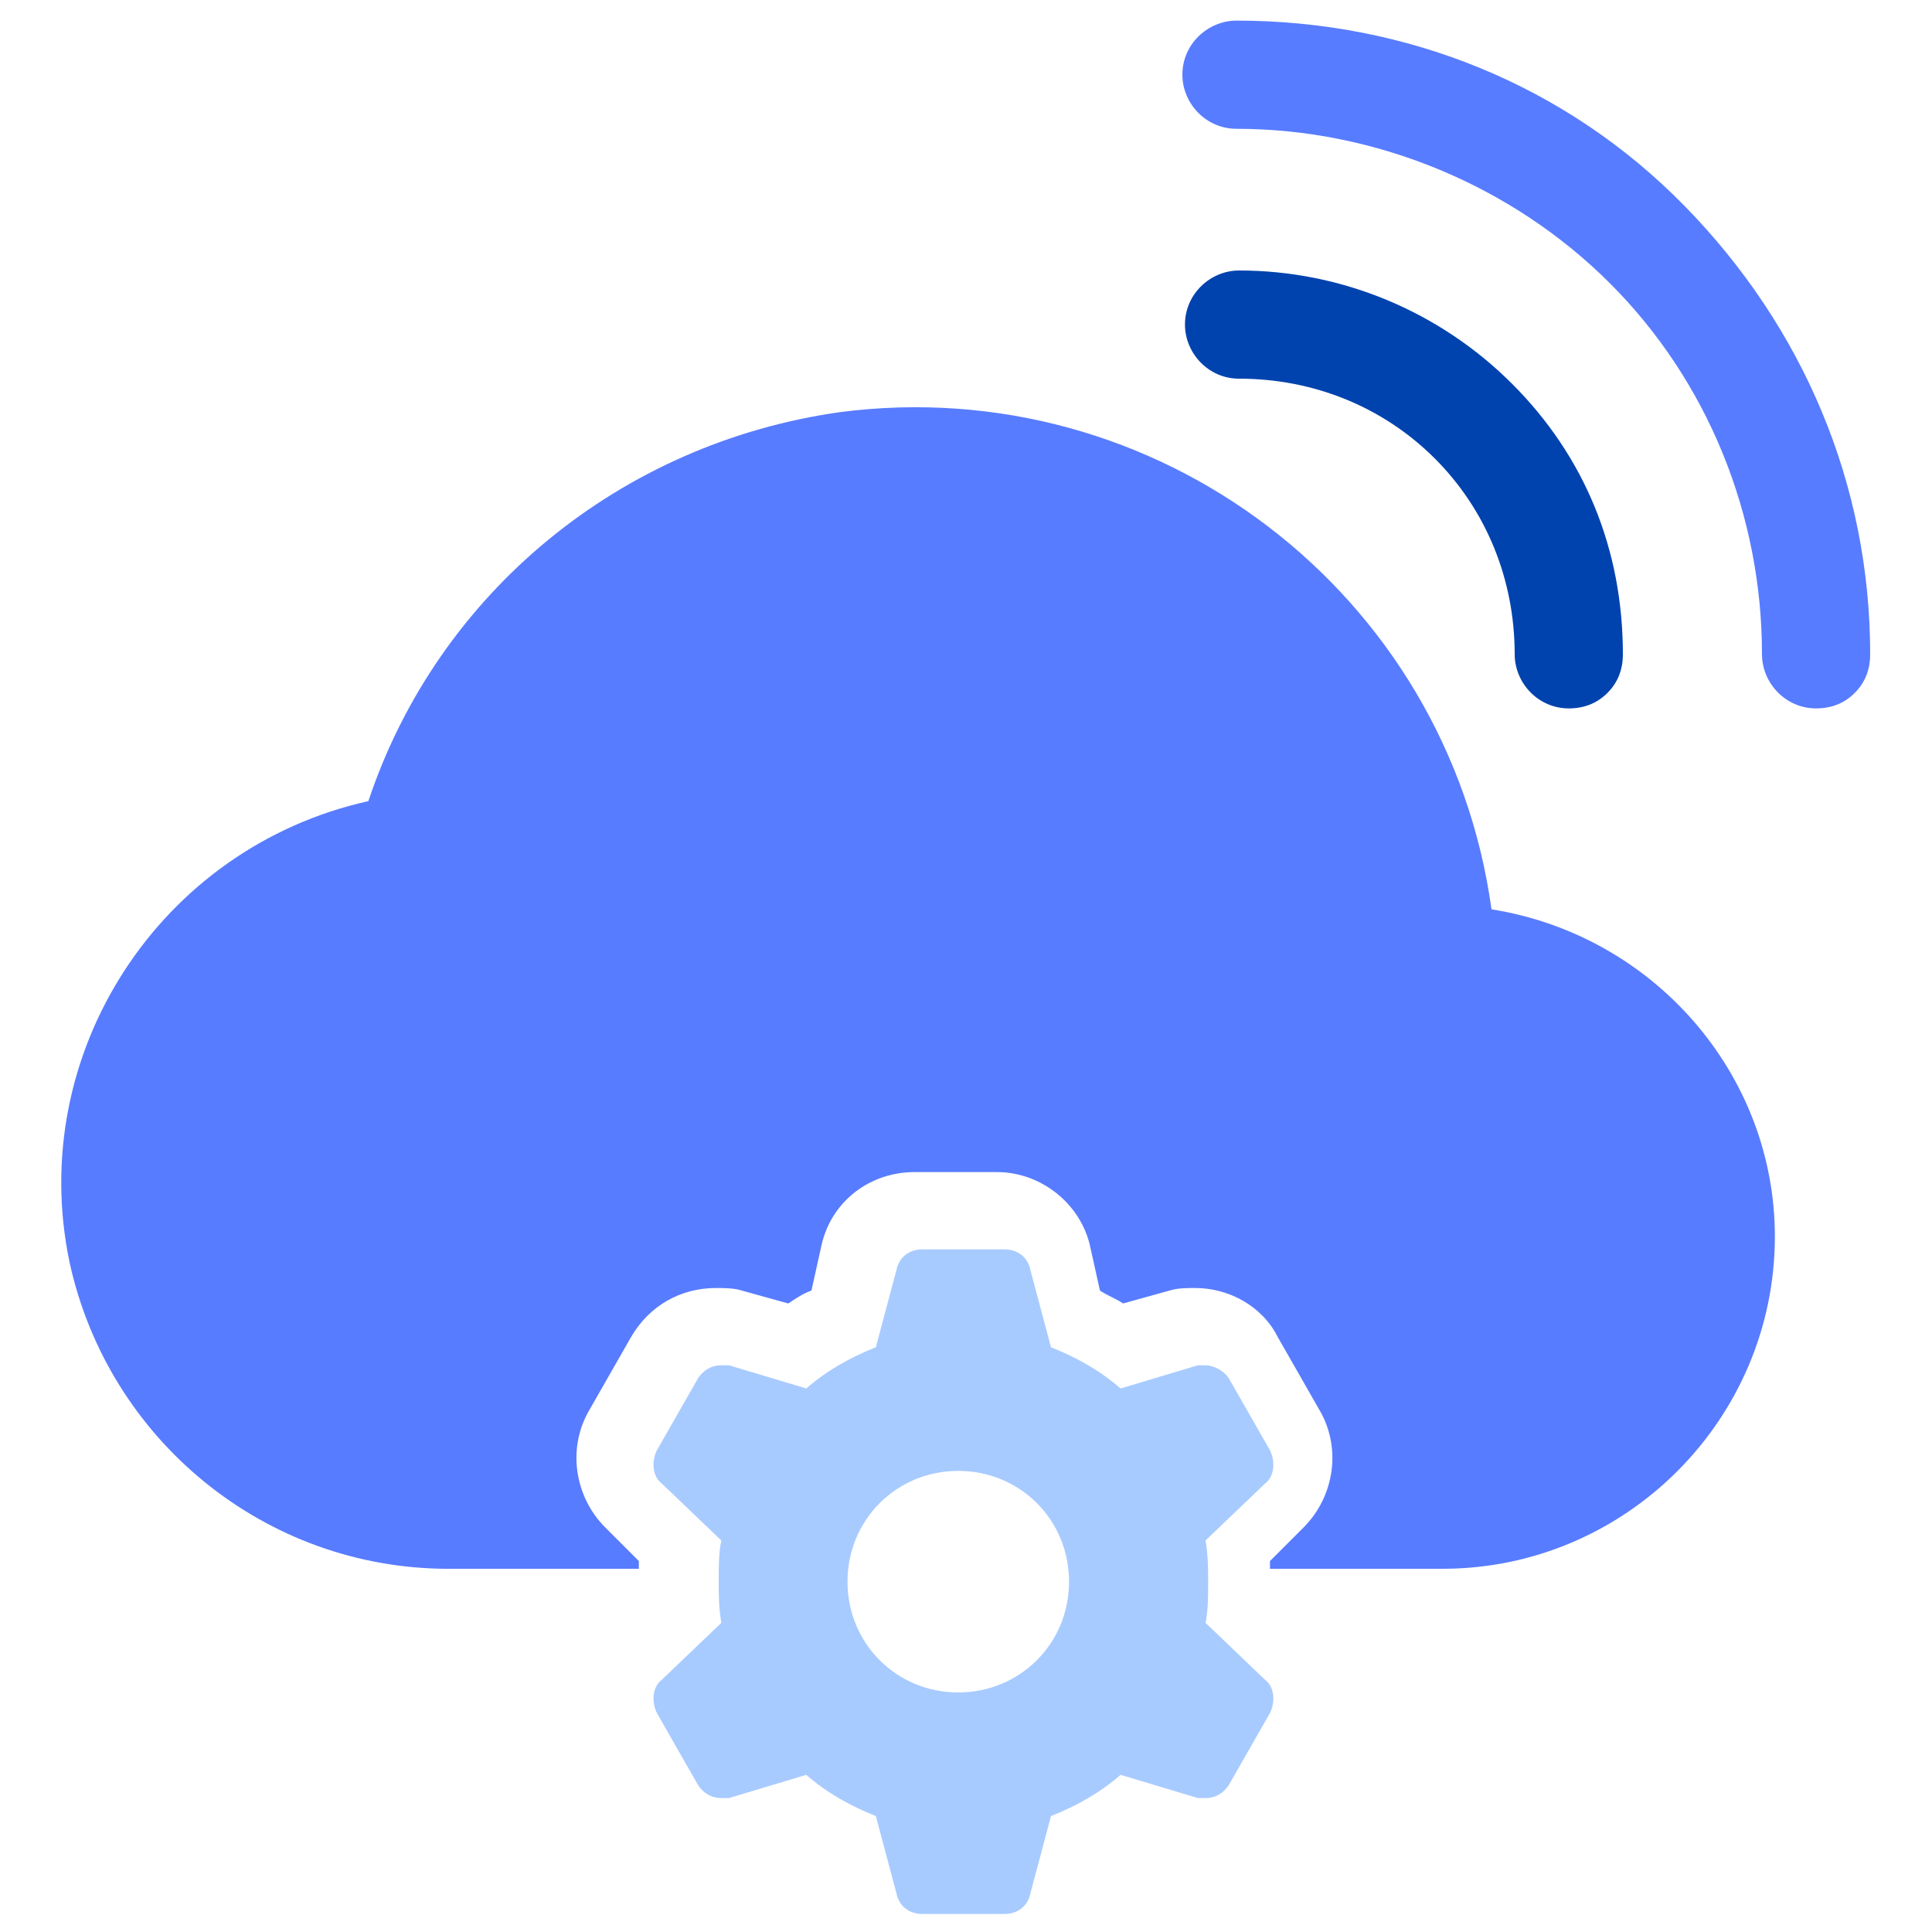
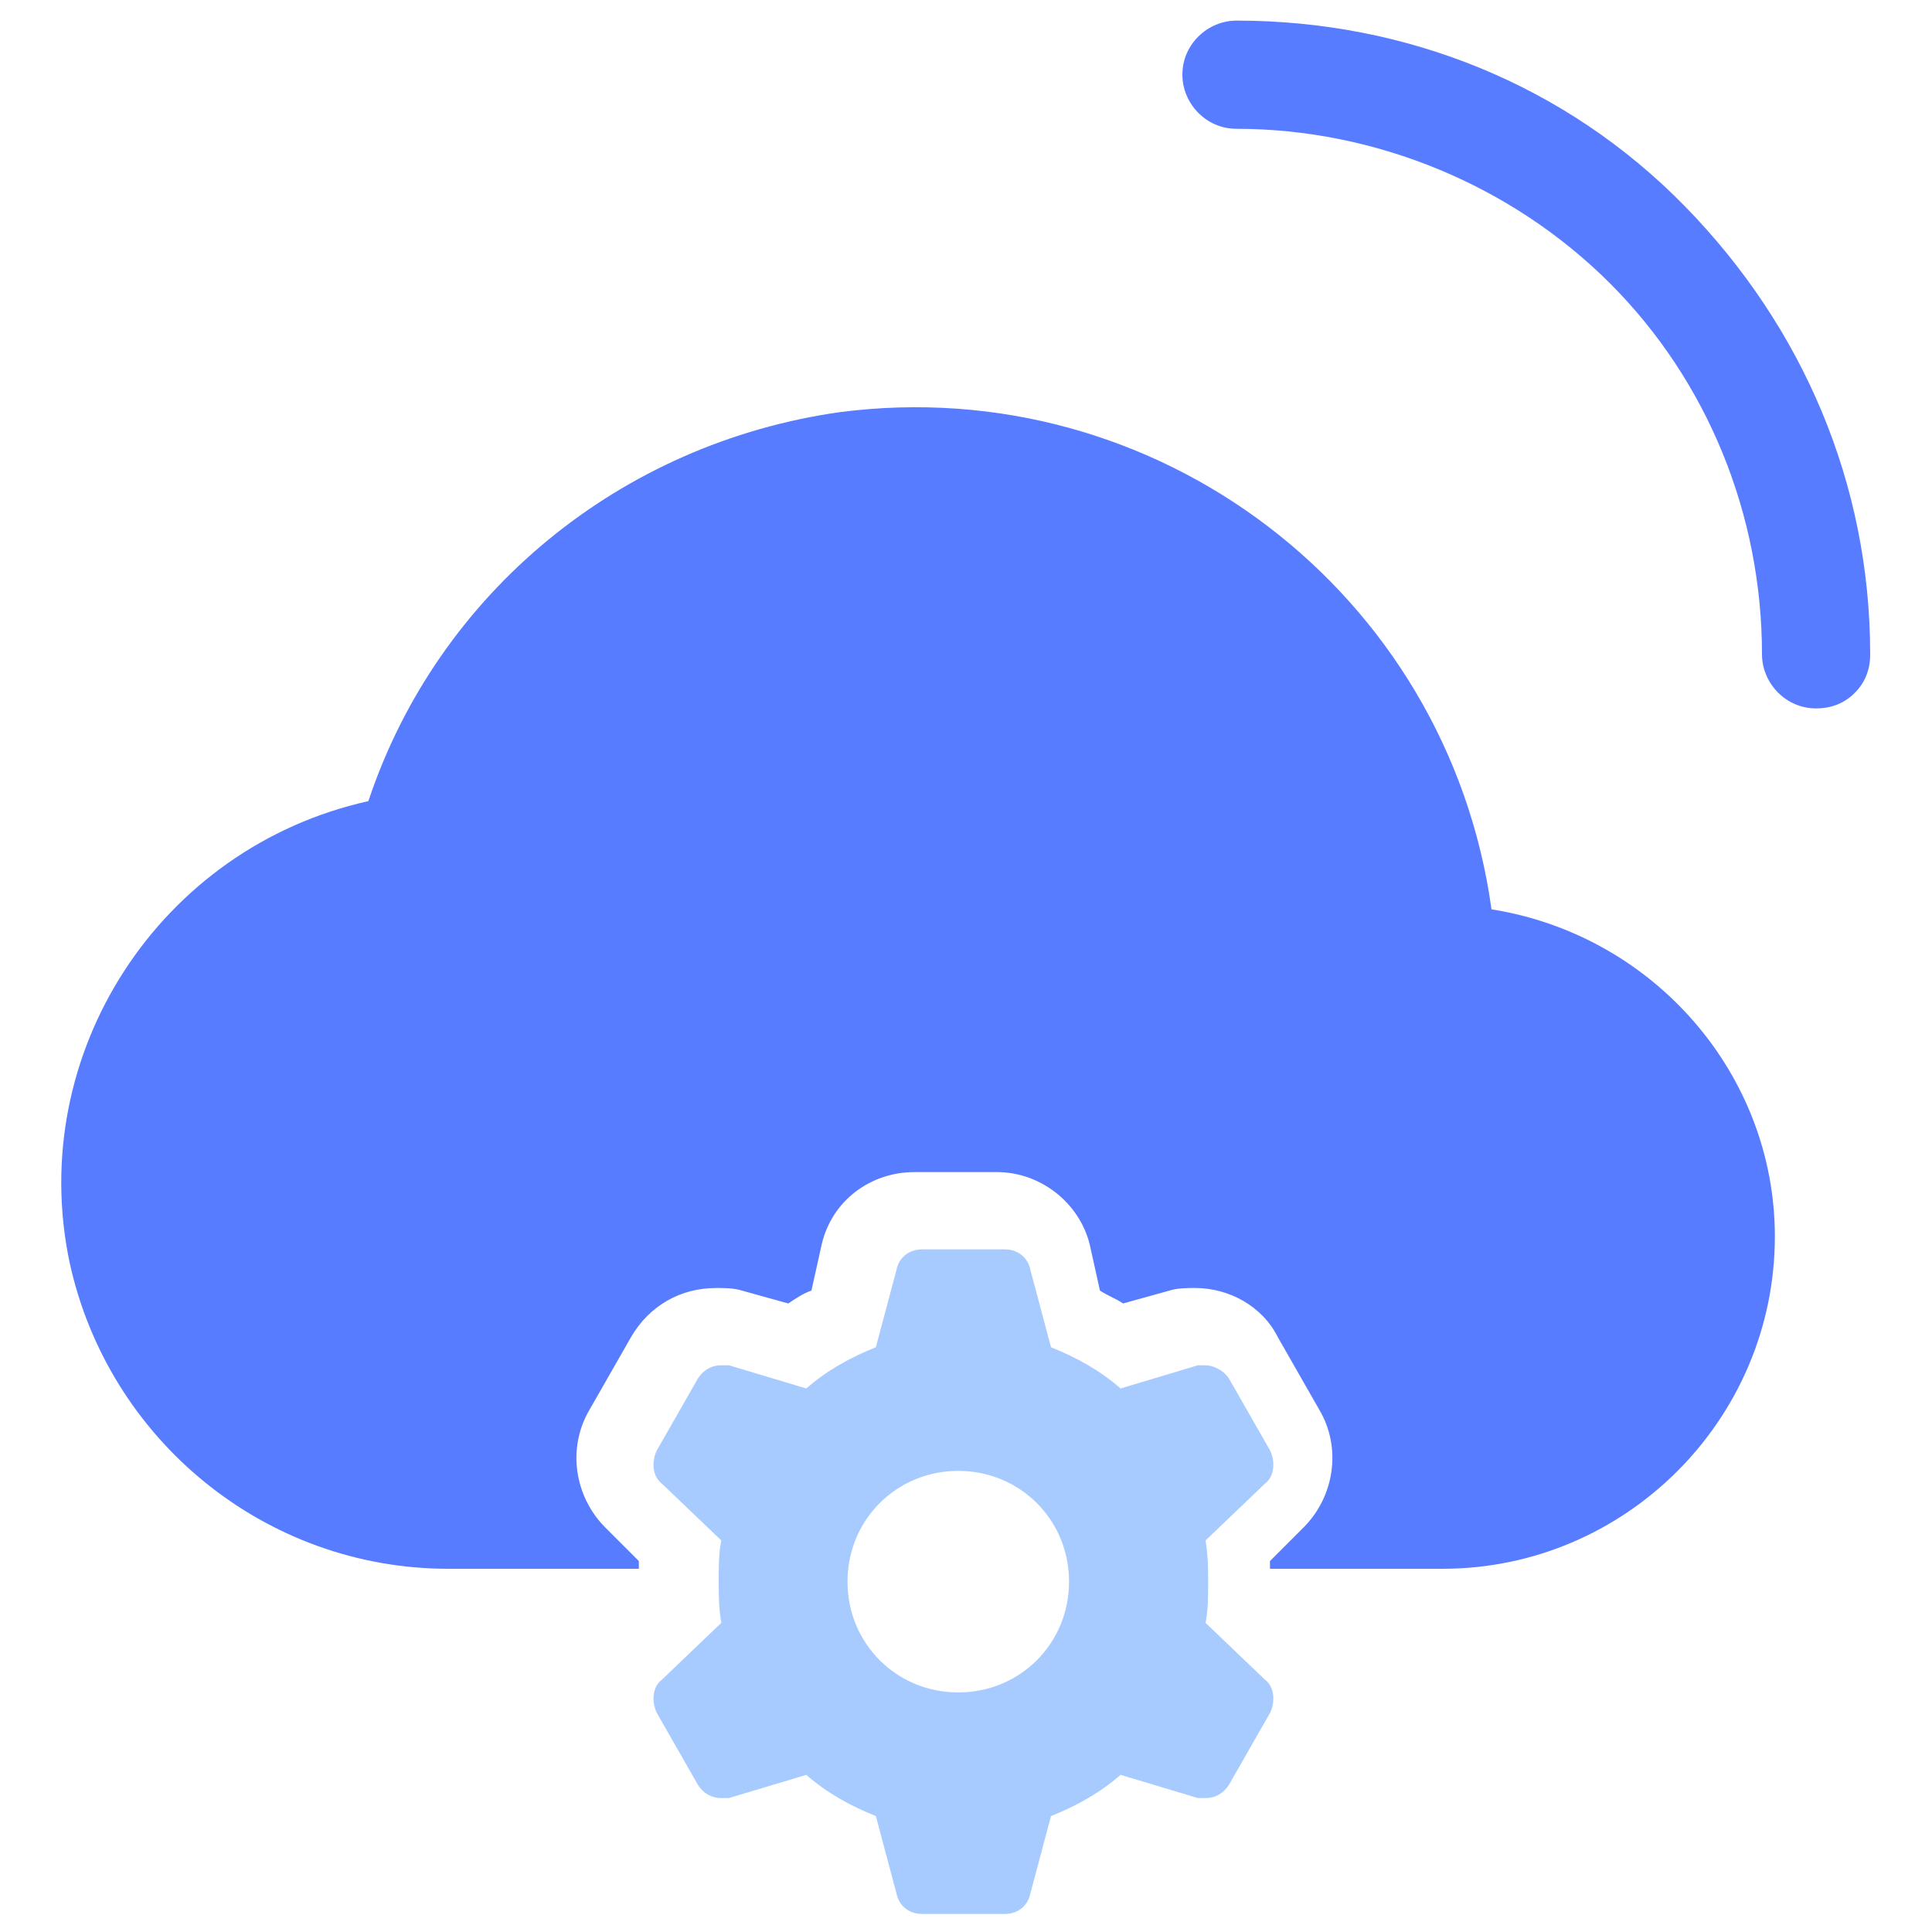
<svg xmlns="http://www.w3.org/2000/svg" version="1.1" id="Layer_1" x="0px" y="0px" viewBox="0 0 75 75" style="enable-background:new 0 0 75 75;" xml:space="preserve">
  <style type="text/css">
	.st0{fill:#587CFF;}
	.st1{fill:#0043AE;}
	.st2{fill:#A8CBFF;}
</style>
  <g>
    <path class="st0" d="M57.9,35.3c-1.7-12.3-13-20.9-25.3-19.3c-8.5,1.2-15.6,7-18.3,15.1C6.2,32.9,1,40.9,2.7,49   c1.5,6.9,7.6,11.9,14.7,11.9h7.4c0-0.1,0-0.2,0-0.3l-1.3-1.3c-1.2-1.2-1.5-3.1-0.6-4.6l1.6-2.8c0.7-1.2,1.9-1.9,3.3-1.9   c0.3,0,0.7,0,1,0.1l1.8,0.5c0.3-0.2,0.6-0.4,0.9-0.5l0.4-1.8c0.4-1.7,1.9-2.8,3.6-2.8h3.2c1.7,0,3.2,1.2,3.6,2.8l0.4,1.8   c0.3,0.2,0.6,0.3,0.9,0.5l1.8-0.5c0.3-0.1,0.7-0.1,1-0.1c1.3,0,2.6,0.7,3.2,1.9l1.6,2.8c0.9,1.5,0.6,3.4-0.6,4.6l-1.3,1.3   c0,0.1,0,0.2,0,0.3H56c7.1,0,12.9-5.8,12.9-12.9C68.9,41.7,64.2,36.3,57.9,35.3z" />
    <path class="st0" d="M72,26.9c-0.4,0.4-0.9,0.6-1.5,0.6c-1.2,0-2.1-1-2.1-2.1c0-5.4-2.1-10.6-5.9-14.4S53.4,5,48,5   c-1.2,0-2.1-1-2.1-2.1c0-1.2,1-2.1,2.1-2.1c6.6,0,12.8,2.5,17.4,7.2s7.2,10.8,7.2,17.4C72.6,26,72.4,26.5,72,26.9z" />
-     <path class="st1" d="M62.4,26.9c-0.4,0.4-0.9,0.6-1.5,0.6c-1.2,0-2.1-1-2.1-2.1c0-2.9-1.1-5.6-3.1-7.6c-2-2-4.7-3.1-7.6-3.1   c-1.2,0-2.1-1-2.1-2.1c0-1.2,1-2.1,2.1-2.1c4,0,7.8,1.6,10.6,4.4S63,21.3,63,25.4C63,26,62.8,26.5,62.4,26.9z" />
    <path class="st2" d="M46.8,63c0.1-0.5,0.1-1,0.1-1.6c0-0.5,0-1-0.1-1.6l2.3-2.2c0.4-0.3,0.4-0.9,0.2-1.3l-1.6-2.8   c-0.2-0.3-0.6-0.5-0.9-0.5c-0.1,0-0.2,0-0.3,0l-3,0.9c-0.8-0.7-1.7-1.2-2.7-1.6l-0.8-3c-0.1-0.5-0.5-0.8-1-0.8h-3.2   c-0.5,0-0.9,0.3-1,0.8l-0.8,3c-1,0.4-1.9,0.9-2.7,1.6l-3-0.9c-0.1,0-0.2,0-0.3,0c-0.4,0-0.7,0.2-0.9,0.5l-1.6,2.8   c-0.2,0.4-0.2,1,0.2,1.3l2.3,2.2c-0.1,0.5-0.1,1-0.1,1.6c0,0.5,0,1,0.1,1.6l-2.3,2.2c-0.4,0.3-0.4,0.9-0.2,1.3l1.6,2.8   c0.2,0.3,0.5,0.5,0.9,0.5c0,0,0,0,0,0c0.1,0,0.2,0,0.3,0l3-0.9c0.8,0.7,1.7,1.2,2.7,1.6l0.8,3c0.1,0.5,0.5,0.8,1,0.8h3.2   c0.5,0,0.9-0.3,1-0.8l0.8-3c1-0.4,1.9-0.9,2.7-1.6l3,0.9c0.1,0,0.2,0,0.3,0c0,0,0,0,0,0c0.4,0,0.7-0.2,0.9-0.5l1.6-2.8   c0.2-0.4,0.2-1-0.2-1.3L46.8,63z M37.2,65.7c-2.4,0-4.3-1.9-4.3-4.3c0-2.4,1.9-4.3,4.3-4.3s4.3,1.9,4.3,4.3   C41.5,63.8,39.6,65.7,37.2,65.7z" />
  </g>
</svg>